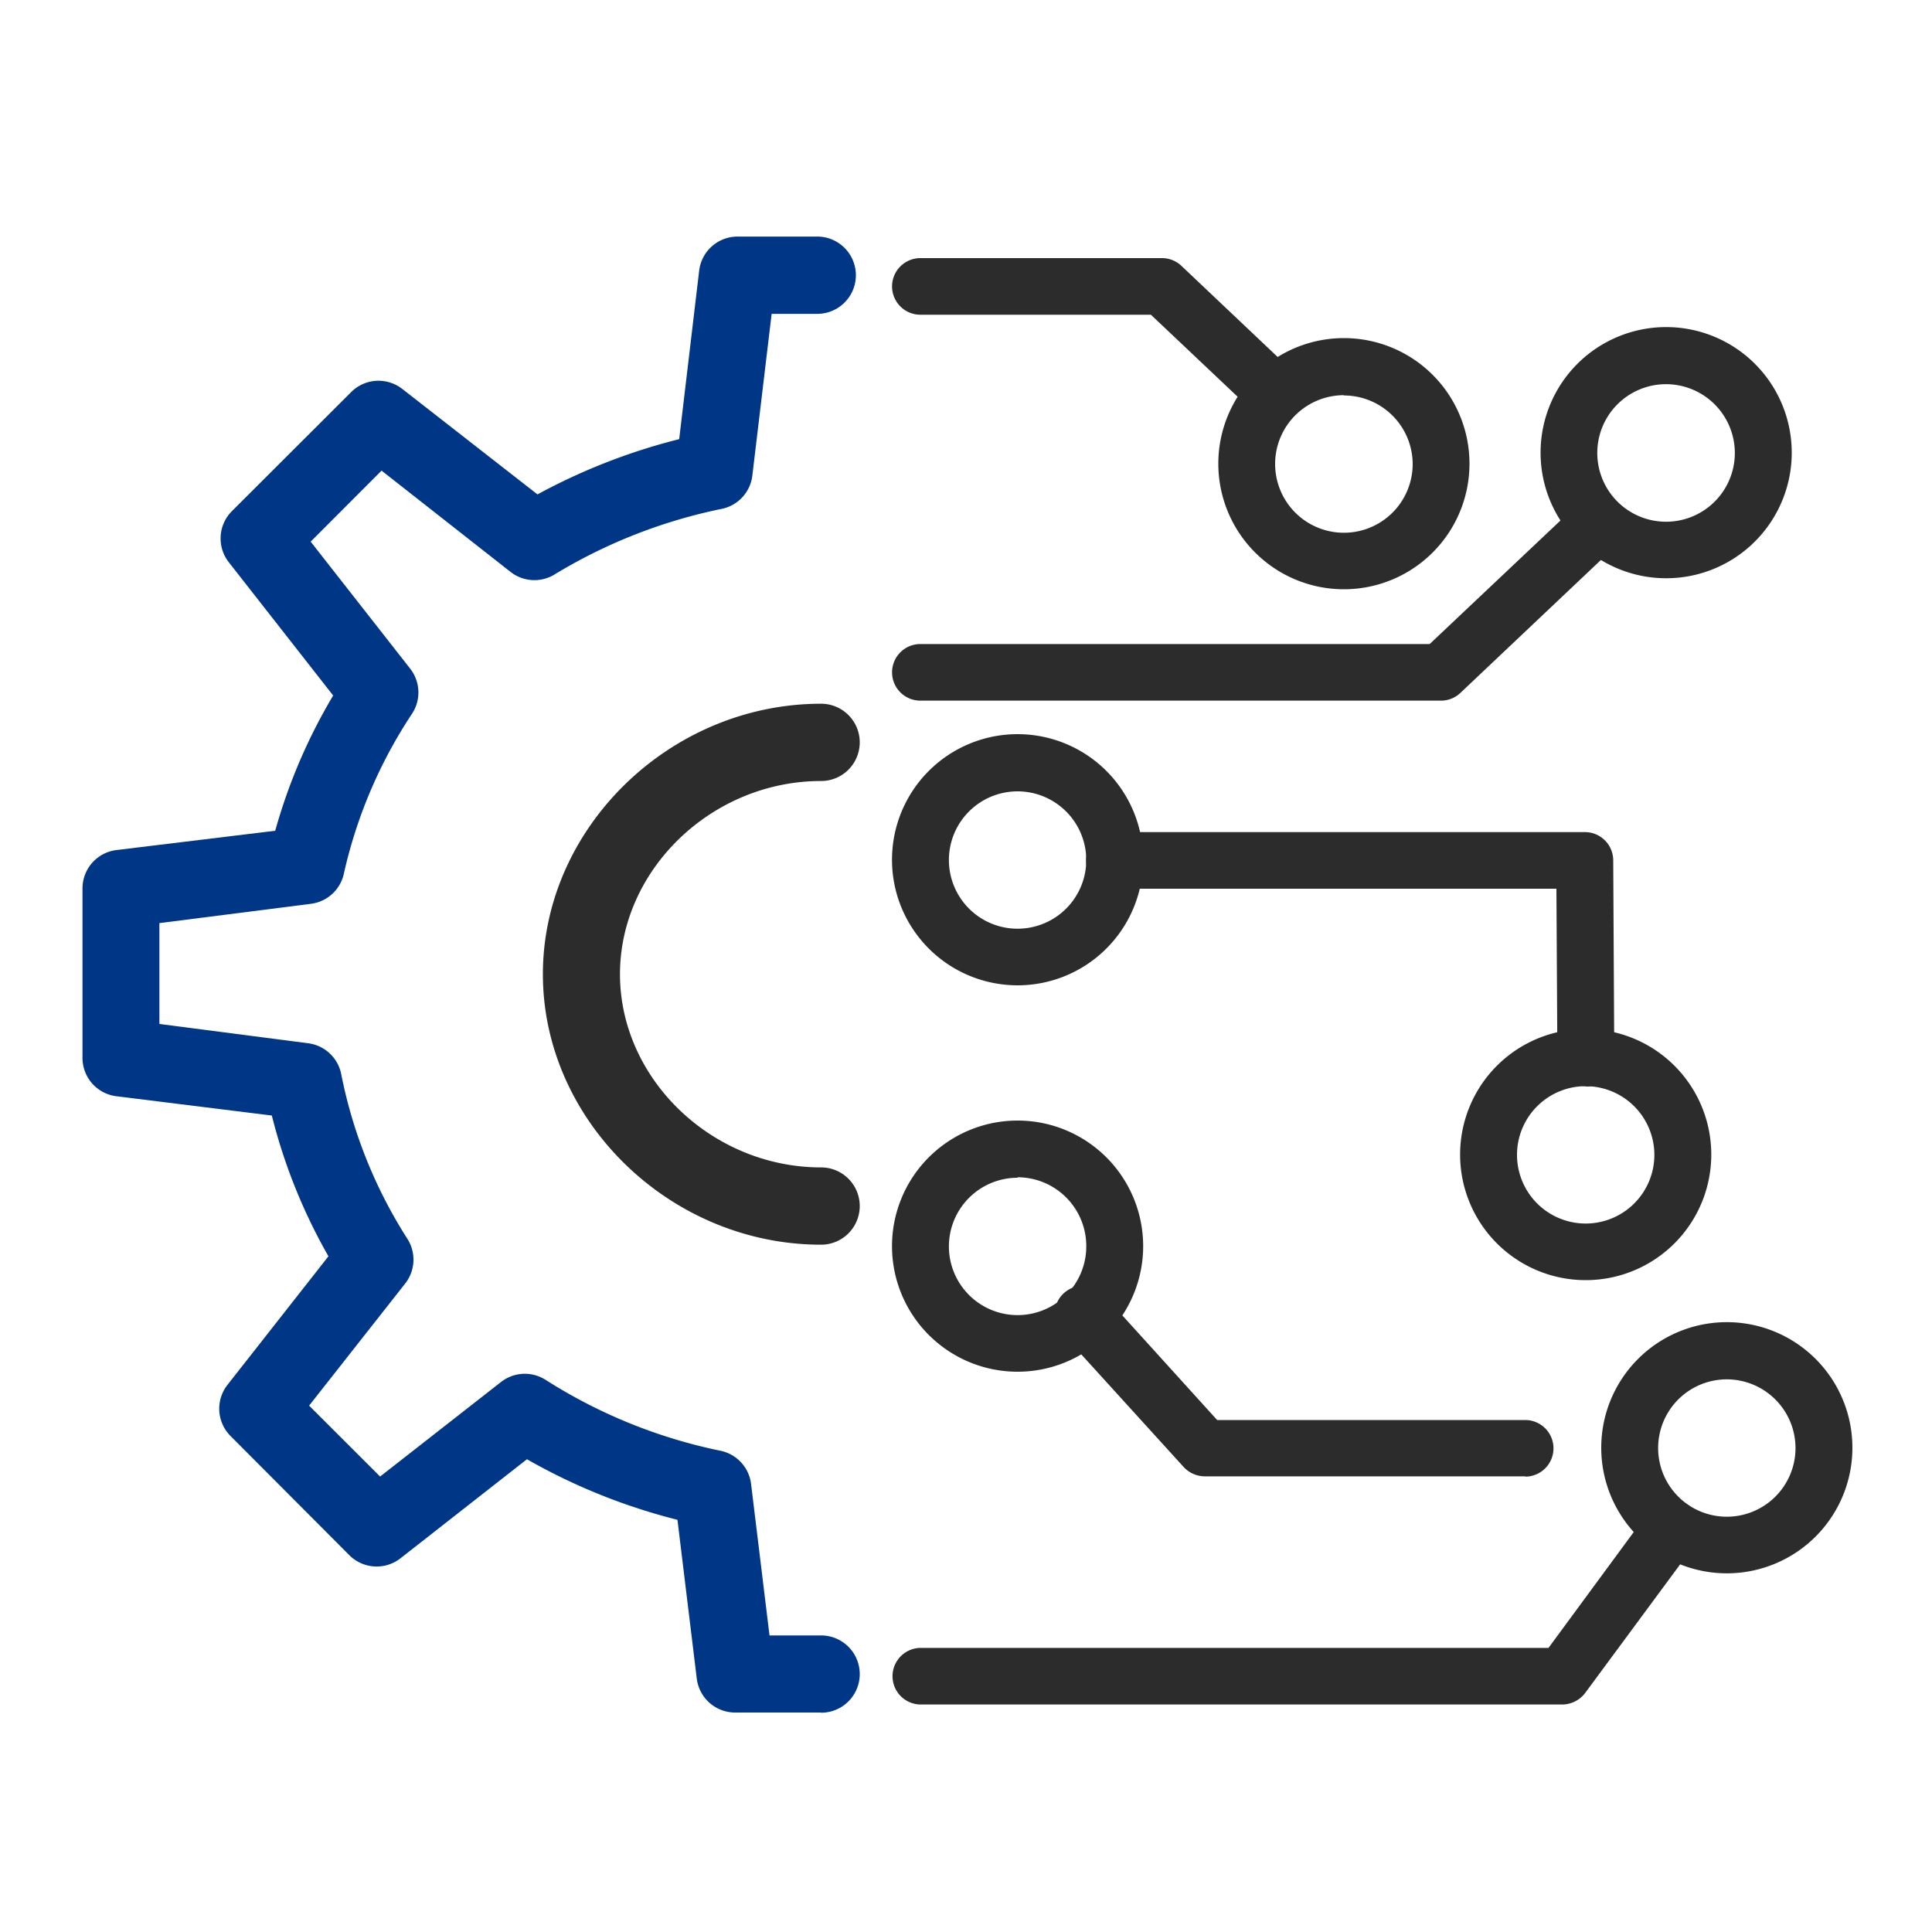
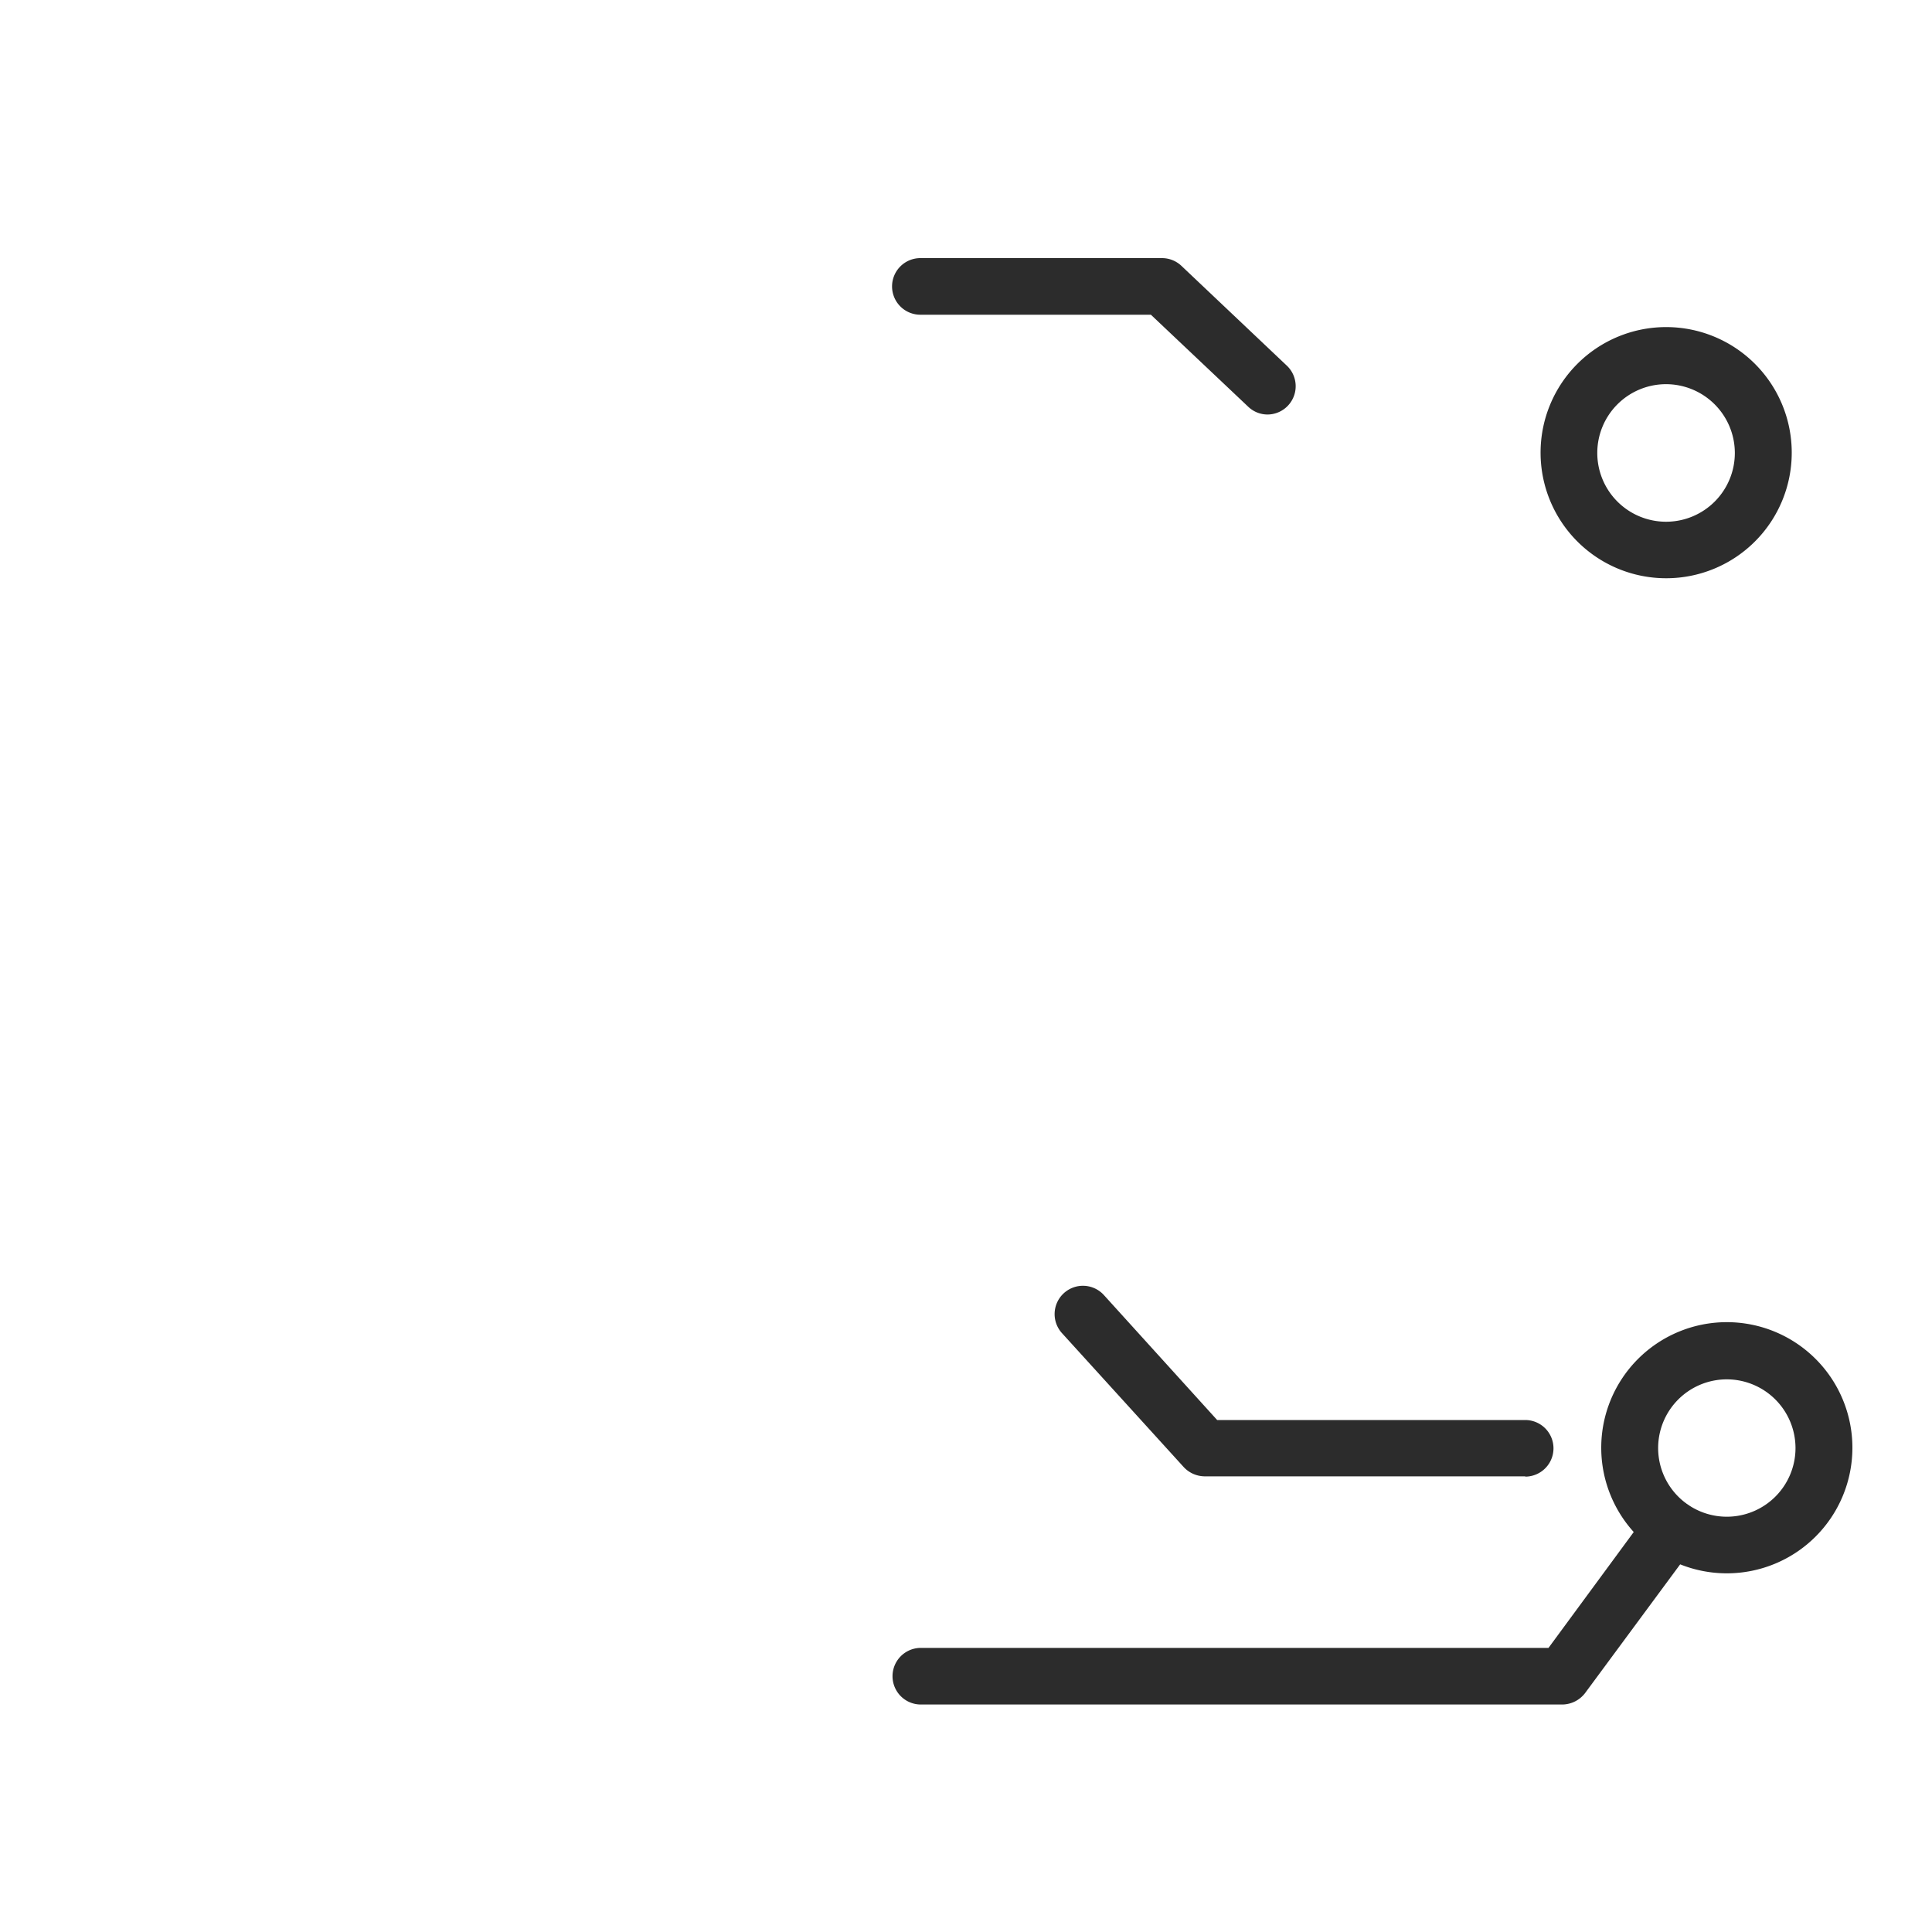
<svg xmlns="http://www.w3.org/2000/svg" t="1699350412116" class="icon" viewBox="0 0 1024 1024" version="1.1" p-id="4080" data-spm-anchor-id="a313x.search_index.0.i2.1a0d3a81KdyGax" width="200" height="200">
-   <path d="M435.2 907.674h-45.414a20.48 20.48 0 0 1-20.48-17.971l-10.24-84.173a316.365 316.365 0 0 1-79.77-32.102l-67.072 52.531a20.48 20.48 0 0 1-27.034-1.638l-63.027-63.232a20.48 20.48 0 0 1-1.638-27.034L174.08 665.856a295.014 295.014 0 0 1-30.003-74.598l-82.483-10.24a20.48 20.48 0 0 1-17.869-20.48V471.04a20.48 20.48 0 0 1 17.869-20.48l84.275-10.24a294.246 294.246 0 0 1 30.72-71.68l-55.296-70.605a20.48 20.48 0 0 1 1.587-27.085l63.283-63.181a20.48 20.48 0 0 1 27.034-1.638l71.68 55.91a320.87 320.87 0 0 1 75.11-29.286L370.586 143.36a20.48 20.48 0 0 1 20.48-17.971h42.086a20.48 20.48 0 0 1 0 40.96h-24.166l-10.24 85.811a20.48 20.48 0 0 1-16.026 17.51 277.76 277.76 0 0 0-88.474 34.611 20.48 20.48 0 0 1-23.603-1.126L202.24 249.446l-37.581 37.632 52.787 67.379a20.48 20.48 0 0 1 0.922 23.859 253.491 253.491 0 0 0-36.147 84.89 20.48 20.48 0 0 1-17.357 15.821l-80.384 10.24V542.72l78.899 10.24a20.48 20.48 0 0 1 17.459 16.282 252.467 252.467 0 0 0 35.174 87.501 20.48 20.48 0 0 1-0.973 23.194l-51.2 65.075 37.632 37.581 64.102-50.125a20.48 20.48 0 0 1 23.91-0.922 275.712 275.712 0 0 0 92.57 37.427 20.48 20.48 0 0 1 16.026 17.51l9.779 80.333H435.2a20.48 20.48 0 1 1 0 40.96z" fill="#003686" p-id="4081" data-spm-anchor-id="a313x.search_index.0.i9.1a0d3a81KdyGax" class="" />
-   <path d="M435.2 659.712c-79.923 0-147.456-65.587-147.456-143.36s67.533-143.36 147.456-143.36a20.48 20.48 0 0 1 0 40.96c-57.805 0-106.598 46.899-106.598 102.4s48.794 102.4 106.598 102.4a20.48 20.48 0 1 1 0 40.96zM712.294 312.32a66.56 66.56 0 1 1 66.56-66.56 66.56 66.56 0 0 1-66.56 66.56z m0-102.861a36.454 36.454 0 1 0 36.454 36.454 36.454 36.454 0 0 0-36.454-36.301z" fill="#2c2c2c" p-id="4082" data-spm-anchor-id="a313x.search_index.0.i3.1a0d3a81KdyGax" class="selected" />
  <path d="M671.795 219.699a14.848 14.848 0 0 1-10.24-4.147l-51.558-48.742H487.936a15.002 15.002 0 1 1 0-30.003h128a15.002 15.002 0 0 1 10.24 4.096l55.859 52.89a15.002 15.002 0 0 1-10.24 25.907zM883.098 306.483a66.56 66.56 0 1 1 66.56-66.56 66.56 66.56 0 0 1-66.56 66.56z m0-102.861a36.454 36.454 0 1 0 36.403 36.403 36.506 36.506 0 0 0-36.403-36.403z" fill="#2c2c2c" p-id="4083" data-spm-anchor-id="a313x.search_index.0.i4.1a0d3a81KdyGax" class="selected" />
-   <path d="M763.75 371.354H487.936a15.002 15.002 0 1 1 0-30.003H757.76l78.387-74.035a15.002 15.002 0 1 1 20.48 21.811l-82.586 78.131a14.95 14.95 0 0 1-10.291 4.096zM539.341 522.24a66.56 66.56 0 1 1 66.56-66.56 66.56 66.56 0 0 1-66.56 66.56z m0-102.81a36.403 36.403 0 1 0 36.403 36.25 36.454 36.454 0 0 0-36.403-36.25zM840.448 678.502a66.56 66.56 0 1 1 66.56-66.56 66.56 66.56 0 0 1-66.56 66.56z m0-102.81a36.403 36.403 0 1 0 36.403 36.403 36.454 36.454 0 0 0-36.403-36.403z" fill="#2c2c2c" p-id="4084" data-spm-anchor-id="a313x.search_index.0.i1.1a0d3a81KdyGax" class="selected" />
-   <path d="M840.448 575.693a14.95 14.95 0 0 1-15.002-14.95l-0.512-89.702h-234.189a15.002 15.002 0 1 1 0-30.003H839.68a15.002 15.002 0 0 1 15.36 14.643l0.563 104.858a15.053 15.053 0 0 1-14.95 15.36zM539.341 727.04a66.56 66.56 0 1 1 66.56-66.56 66.56 66.56 0 0 1-66.56 66.56z m0-102.81a36.403 36.403 0 1 0 36.403 36.403 36.454 36.454 0 0 0-36.403-36.659z" fill="#2c2c2c" p-id="4085" data-spm-anchor-id="a313x.search_index.0.i0.1a0d3a81KdyGax" class="selected" />
  <path d="M808.397 782.49h-170.086a15.36 15.36 0 0 1-11.11-5.12L562.842 706.56a15.002 15.002 0 0 1 22.272-20.122L645.12 752.64h163.379a15.002 15.002 0 0 1 0 30.003zM915.251 833.894a66.56 66.56 0 1 1 66.56-66.56 66.56 66.56 0 0 1-66.56 66.56z m0-102.81a36.403 36.403 0 1 0 36.403 36.403 36.454 36.454 0 0 0-36.403-36.403z" fill="#2c2c2c" p-id="4086" data-spm-anchor-id="a313x.search_index.0.i6.1a0d3a81KdyGax" class="selected" />
  <path d="M828.058 903.424H487.936a15.002 15.002 0 0 1 0-30.003h332.8l52.992-72.038a15.002 15.002 0 1 1 24.166 17.766l-57.702 78.131a15.36 15.36 0 0 1-12.134 6.144z" fill="#2c2c2c" p-id="4087" data-spm-anchor-id="a313x.search_index.0.i5.1a0d3a81KdyGax" class="selected" />
</svg>